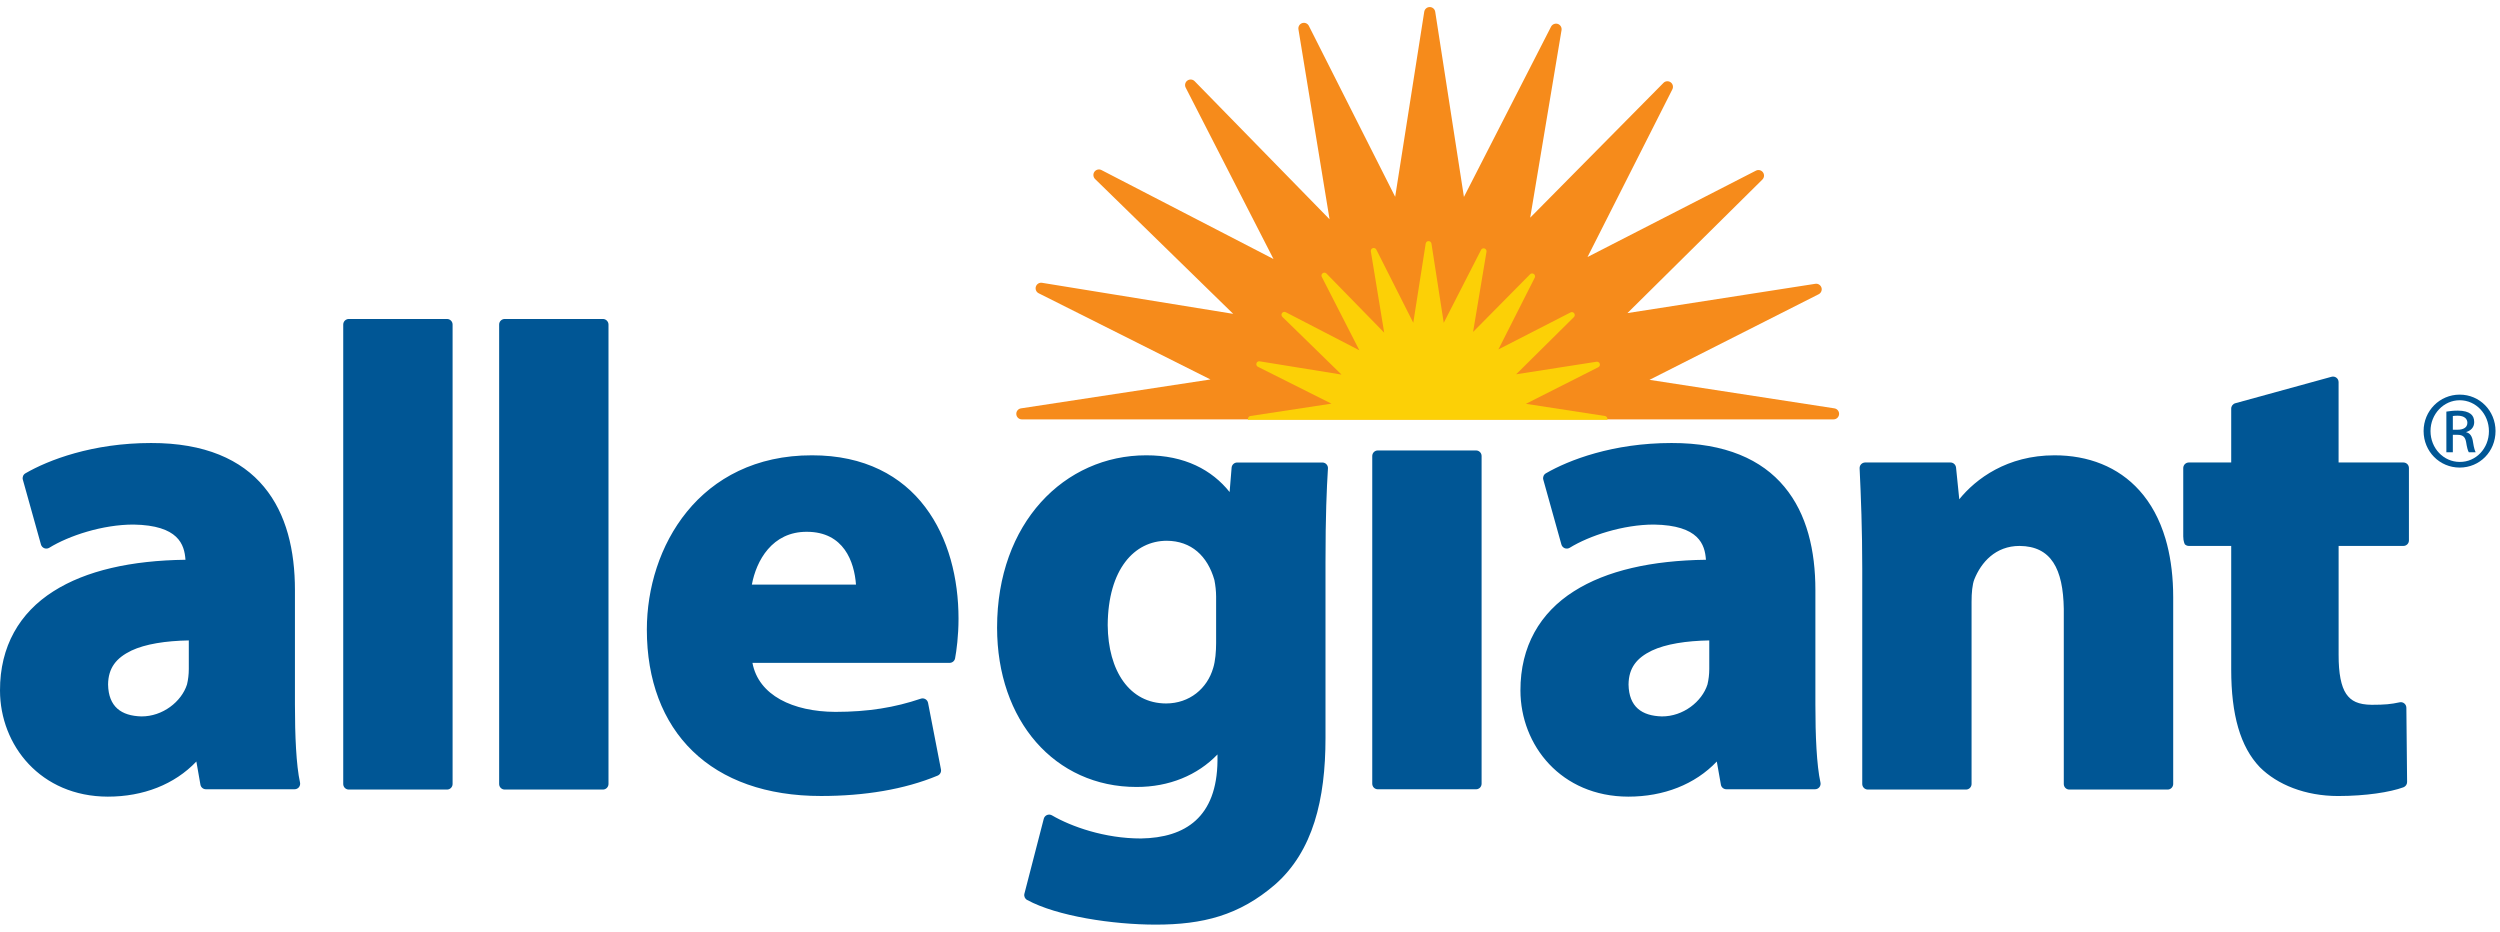
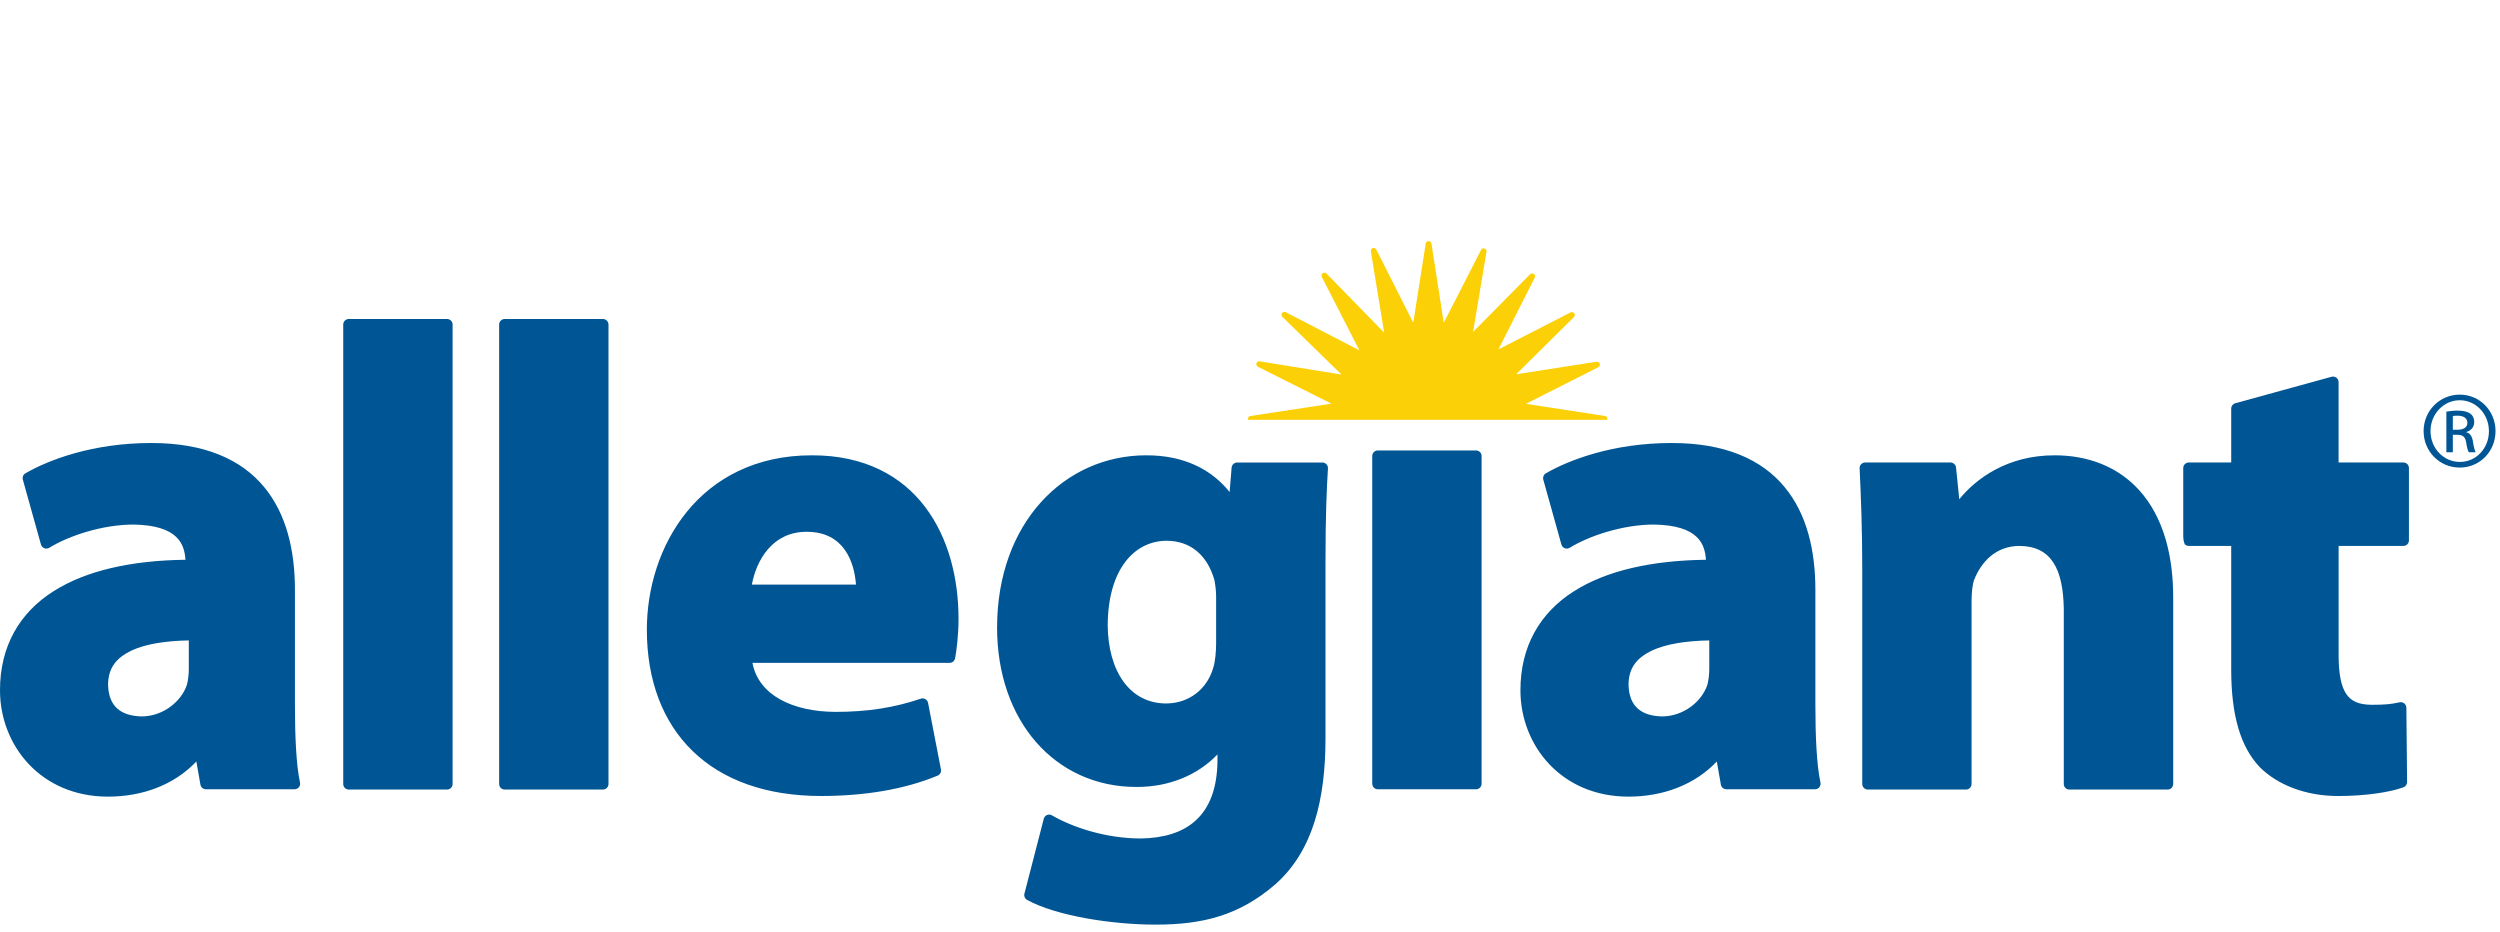
<svg xmlns="http://www.w3.org/2000/svg" width="161" height="60" viewBox="0 0 161 60" fill="none">
-   <path d="M118.135 26.298L106.228 24.462L117.121 18.95C117.278 18.87 117.356 18.688 117.302 18.521C117.247 18.355 117.081 18.249 116.906 18.277L104.808 20.162L113.497 11.563C113.623 11.437 113.639 11.241 113.535 11.099C113.433 10.955 113.238 10.909 113.08 10.991L102.236 16.552L107.701 5.752C107.779 5.595 107.734 5.402 107.589 5.3C107.446 5.198 107.248 5.212 107.127 5.339L98.545 14.018L100.563 1.941C100.592 1.767 100.488 1.595 100.321 1.54C100.155 1.487 99.969 1.561 99.889 1.716L94.277 12.682L92.428 0.757C92.4 0.583 92.251 0.454 92.075 0.454C91.899 0.454 91.748 0.583 91.721 0.757L89.849 12.674L84.291 1.668C84.213 1.509 84.029 1.433 83.861 1.488C83.694 1.542 83.592 1.712 83.619 1.886L85.624 14.122L76.934 5.229C76.811 5.102 76.613 5.086 76.468 5.188C76.323 5.292 76.278 5.484 76.358 5.642L82.014 16.681L70.937 10.953C70.78 10.87 70.587 10.917 70.481 11.062C70.379 11.203 70.397 11.403 70.521 11.527L79.418 20.212L67.109 18.213C66.934 18.183 66.766 18.287 66.711 18.455C66.656 18.623 66.731 18.807 66.89 18.886L77.953 24.437L65.752 26.298C65.567 26.326 65.435 26.493 65.451 26.678C65.463 26.865 65.62 27.008 65.805 27.008H118.08C118.267 27.008 118.423 26.865 118.437 26.678C118.451 26.493 118.319 26.326 118.135 26.298Z" fill="#F68B1B" />
  <path d="M103.521 27.035C103.529 26.894 103.46 26.806 103.364 26.791L98.269 26.006L102.932 23.648C103.014 23.606 103.053 23.511 103.026 23.425C102.996 23.337 102.91 23.282 102.819 23.296L97.64 24.104L101.36 20.42C101.425 20.355 101.434 20.252 101.379 20.178C101.327 20.102 101.227 20.079 101.143 20.121L96.498 22.502L98.838 17.88C98.88 17.798 98.855 17.699 98.778 17.644C98.704 17.59 98.602 17.599 98.537 17.664L94.866 21.378L95.731 16.209C95.745 16.12 95.691 16.03 95.605 16.002C95.517 15.972 95.421 16.011 95.38 16.094L92.977 20.789L92.185 15.684C92.169 15.593 92.092 15.527 91.999 15.527C91.91 15.527 91.829 15.593 91.815 15.684L91.015 20.786L88.635 16.073C88.592 15.991 88.497 15.951 88.409 15.978C88.323 16.008 88.269 16.094 88.282 16.187L89.142 21.423L85.423 17.614C85.359 17.55 85.255 17.539 85.181 17.595C85.106 17.647 85.081 17.748 85.123 17.83L87.543 22.559L82.801 20.105C82.718 20.063 82.619 20.087 82.563 20.162C82.509 20.238 82.519 20.34 82.583 20.404L86.393 24.123L81.123 23.269C81.031 23.255 80.942 23.307 80.915 23.395C80.889 23.483 80.927 23.577 81.008 23.62L85.744 25.995L80.522 26.791C80.425 26.806 80.354 26.894 80.364 27.035H103.521Z" fill="#FCD006" />
  <path d="M12.159 43.084C12.159 43.431 12.117 43.775 12.043 44.08C11.688 45.191 10.474 46.144 9.106 46.137C7.813 46.102 6.988 45.521 6.96 44.082C6.973 43.011 7.484 42.373 8.461 41.899C9.366 41.473 10.666 41.27 12.159 41.243V43.084ZM18.994 37.998C18.994 35.467 18.456 33.102 17 31.352C15.546 29.597 13.186 28.523 9.727 28.53C5.949 28.53 3.106 29.63 1.637 30.482C1.495 30.563 1.427 30.732 1.471 30.889L2.638 35.068C2.668 35.175 2.748 35.263 2.853 35.305C2.958 35.346 3.076 35.335 3.171 35.277C4.436 34.499 6.611 33.779 8.604 33.782C11.495 33.829 11.878 35.068 11.944 36.049C8.462 36.093 5.543 36.74 3.44 38.08C1.263 39.458 -0.009 41.623 -7.97643e-05 44.471C0.007 48.002 2.617 51.294 6.94 51.304H6.947C9.215 51.304 11.239 50.523 12.646 49.041L12.907 50.532C12.937 50.705 13.086 50.828 13.262 50.828H18.972C19.081 50.828 19.183 50.779 19.251 50.696C19.32 50.609 19.344 50.498 19.321 50.392C19.075 49.286 18.993 47.352 18.994 45.374V37.998ZM95.058 29.009H88.731C88.635 29.009 88.544 29.047 88.477 29.114C88.411 29.18 88.373 29.273 88.373 29.367V50.471C88.373 50.563 88.411 50.656 88.477 50.726C88.544 50.79 88.635 50.83 88.731 50.83H95.058C95.152 50.83 95.245 50.79 95.311 50.726C95.378 50.656 95.415 50.563 95.415 50.471V29.367C95.415 29.273 95.378 29.18 95.311 29.114C95.245 29.047 95.152 29.009 95.058 29.009ZM78.318 41.416C78.318 41.939 78.268 42.579 78.129 43.018C77.748 44.34 76.606 45.301 75.096 45.303C72.74 45.298 71.359 43.202 71.336 40.255C71.359 36.651 73.056 34.828 75.141 34.825C76.718 34.835 77.766 35.802 78.208 37.355C78.273 37.688 78.318 38.071 78.318 38.419V41.416ZM85.162 29.786H79.673C79.489 29.786 79.333 29.927 79.316 30.114L79.187 31.687C78.055 30.27 76.298 29.314 73.812 29.322C71.195 29.32 68.781 30.408 67.036 32.344C65.29 34.279 64.212 37.056 64.212 40.417C64.212 43.403 65.131 45.966 66.722 47.791C68.311 49.614 70.576 50.685 73.193 50.68C75.286 50.685 77.124 49.924 78.406 48.585V48.99C78.37 52.614 76.352 53.953 73.479 53.998C71.14 54.001 68.98 53.228 67.745 52.508C67.649 52.453 67.53 52.444 67.426 52.487C67.325 52.531 67.247 52.618 67.219 52.728L65.972 57.554C65.93 57.712 66.002 57.878 66.147 57.957C68.067 59.004 71.668 59.544 74.418 59.546C77.458 59.546 79.805 58.958 82.119 56.96C84.558 54.815 85.362 51.484 85.362 47.532V36.217C85.362 33.183 85.439 31.488 85.52 30.164C85.527 30.067 85.49 29.971 85.423 29.899C85.357 29.826 85.261 29.786 85.162 29.786ZM48.42 37.649C48.704 36.115 49.719 34.235 51.965 34.248C54.348 34.251 55.017 36.181 55.126 37.649H48.42ZM52.292 29.322C48.679 29.315 45.988 30.801 44.241 32.949C42.49 35.098 41.659 37.888 41.657 40.542C41.656 43.799 42.673 46.497 44.608 48.371C46.539 50.243 49.356 51.264 52.877 51.262C55.657 51.262 58.238 50.843 60.383 49.95C60.54 49.883 60.63 49.719 60.598 49.551L59.767 45.265C59.746 45.163 59.684 45.075 59.596 45.025C59.505 44.972 59.399 44.961 59.3 44.995C57.625 45.562 55.926 45.844 53.793 45.845C51.069 45.831 48.85 44.785 48.458 42.689H61.155C61.326 42.689 61.474 42.568 61.507 42.399C61.597 41.919 61.729 40.951 61.729 39.84C61.728 37.262 61.092 34.648 59.583 32.654C58.078 30.656 55.675 29.315 52.292 29.322ZM139.46 34.705C139.087 33.446 138.519 32.407 137.78 31.587C136.406 30.054 134.47 29.319 132.307 29.322C129.26 29.323 127.243 30.835 126.177 32.153L125.969 30.106C125.946 29.924 125.794 29.784 125.612 29.784H120.117C120.02 29.784 119.925 29.826 119.858 29.895C119.79 29.965 119.755 30.062 119.759 30.161C119.845 31.984 119.929 34.101 119.929 36.632V50.491C119.929 50.584 119.969 50.675 120.035 50.743C120.103 50.81 120.196 50.848 120.288 50.848H126.61C126.704 50.848 126.798 50.81 126.863 50.743C126.929 50.675 126.969 50.584 126.969 50.491V38.755C126.967 38.189 127.018 37.632 127.149 37.306C127.586 36.22 128.507 35.158 130.059 35.158C132.098 35.173 132.865 36.633 132.908 39.209V50.491C132.908 50.584 132.945 50.675 133.011 50.743C133.079 50.81 133.17 50.848 133.266 50.848H139.595C139.689 50.848 139.78 50.81 139.848 50.743C139.913 50.675 139.954 50.584 139.954 50.491V38.464C139.954 37.207 139.817 36.077 139.562 35.076L139.46 34.705ZM110.077 43.084C110.077 43.431 110.034 43.775 109.961 44.08C109.606 45.191 108.392 46.144 107.023 46.137C105.731 46.102 104.904 45.521 104.878 44.082C104.89 43.011 105.401 42.373 106.378 41.899C107.284 41.473 108.584 41.27 110.077 41.243V43.084ZM116.911 45.374V37.998C116.911 35.467 116.373 33.102 114.916 31.352C113.463 29.597 111.103 28.523 107.644 28.53C103.865 28.53 101.024 29.63 99.554 30.482C99.413 30.563 99.344 30.732 99.388 30.889L100.555 35.068C100.585 35.175 100.665 35.263 100.769 35.305C100.874 35.346 100.993 35.335 101.088 35.277C102.353 34.499 104.529 33.779 106.522 33.782C109.412 33.829 109.796 35.068 109.862 36.049C106.38 36.093 103.46 36.74 101.357 38.08C99.18 39.458 97.909 41.623 97.916 44.471C97.924 48.002 100.533 51.294 104.857 51.304H104.863C107.131 51.304 109.156 50.523 110.562 49.041L110.825 50.532C110.853 50.705 111.003 50.828 111.179 50.828H116.889C116.999 50.828 117.099 50.779 117.168 50.696C117.237 50.609 117.261 50.498 117.237 50.392C116.992 49.286 116.909 47.352 116.911 45.374ZM28.789 20.542H22.461C22.369 20.542 22.276 20.581 22.208 20.648C22.142 20.714 22.104 20.806 22.104 20.902V50.491C22.104 50.584 22.142 50.675 22.208 50.743C22.276 50.81 22.369 50.848 22.461 50.848H28.789C28.883 50.848 28.976 50.81 29.042 50.743C29.109 50.675 29.147 50.584 29.147 50.491V20.902C29.147 20.806 29.11 20.714 29.042 20.648C28.976 20.581 28.883 20.542 28.789 20.542ZM38.828 20.542H32.503C32.407 20.542 32.316 20.581 32.249 20.648C32.181 20.714 32.145 20.806 32.145 20.902V50.491C32.145 50.584 32.181 50.675 32.249 50.743C32.316 50.81 32.407 50.848 32.503 50.848H38.828C38.922 50.848 39.014 50.81 39.08 50.743C39.147 50.675 39.187 50.584 39.187 50.491V20.902C39.187 20.806 39.147 20.714 39.08 20.648C39.014 20.581 38.924 20.542 38.828 20.542ZM155.034 29.891C154.967 29.823 154.874 29.784 154.779 29.784H150.605V24.611C150.605 24.5 150.555 24.391 150.465 24.325C150.376 24.258 150.261 24.234 150.152 24.264L143.952 25.969C143.796 26.013 143.69 26.153 143.69 26.315V29.784H140.959C140.865 29.784 140.772 29.823 140.705 29.891C140.641 29.955 140.601 30.05 140.601 30.142V34.543C140.601 34.879 140.705 35.054 140.705 35.054C140.772 35.12 140.865 35.158 140.959 35.158H143.69V43.126C143.691 46.035 144.274 48.09 145.532 49.407C146.658 50.532 148.457 51.262 150.57 51.264C152.359 51.262 153.915 51.019 154.781 50.702C154.923 50.648 155.018 50.514 155.017 50.362L154.97 45.575C154.967 45.465 154.918 45.364 154.833 45.297C154.75 45.231 154.638 45.204 154.535 45.229C153.971 45.35 153.604 45.388 152.744 45.389C151.87 45.38 151.413 45.152 151.092 44.682C150.769 44.203 150.603 43.368 150.607 42.169V35.158H154.779C154.874 35.158 154.965 35.121 155.033 35.052C155.1 34.986 155.135 34.895 155.135 34.801V30.142C155.135 30.05 155.099 29.955 155.034 29.891Z" fill="#005695" />
  <path d="M157.963 27.675H158.264C158.609 27.675 158.899 27.55 158.899 27.228C158.899 26.999 158.733 26.77 158.264 26.77C158.128 26.77 158.032 26.782 157.963 26.791V27.675ZM157.963 29.124H157.546V26.508C157.766 26.475 157.974 26.444 158.284 26.444C158.68 26.444 158.945 26.53 159.096 26.645C159.254 26.758 159.339 26.934 159.339 27.184C159.339 27.529 159.112 27.734 158.831 27.822V27.843C159.059 27.884 159.215 28.091 159.263 28.476C159.324 28.883 159.392 29.041 159.432 29.124H158.991C158.932 29.041 158.867 28.798 158.815 28.457C158.753 28.121 158.591 28.002 158.256 28.002H157.963V29.124ZM158.404 25.776C157.372 25.776 156.525 26.665 156.525 27.758C156.525 28.875 157.372 29.748 158.408 29.748C159.452 29.758 160.287 28.875 160.287 27.769C160.287 26.665 159.452 25.776 158.408 25.776H158.404ZM158.408 25.414C159.696 25.414 160.712 26.458 160.712 27.758C160.712 29.081 159.696 30.112 158.404 30.112C157.115 30.112 156.08 29.081 156.08 27.758C156.08 26.458 157.115 25.414 158.404 25.414H158.408Z" fill="#005695" />
</svg>